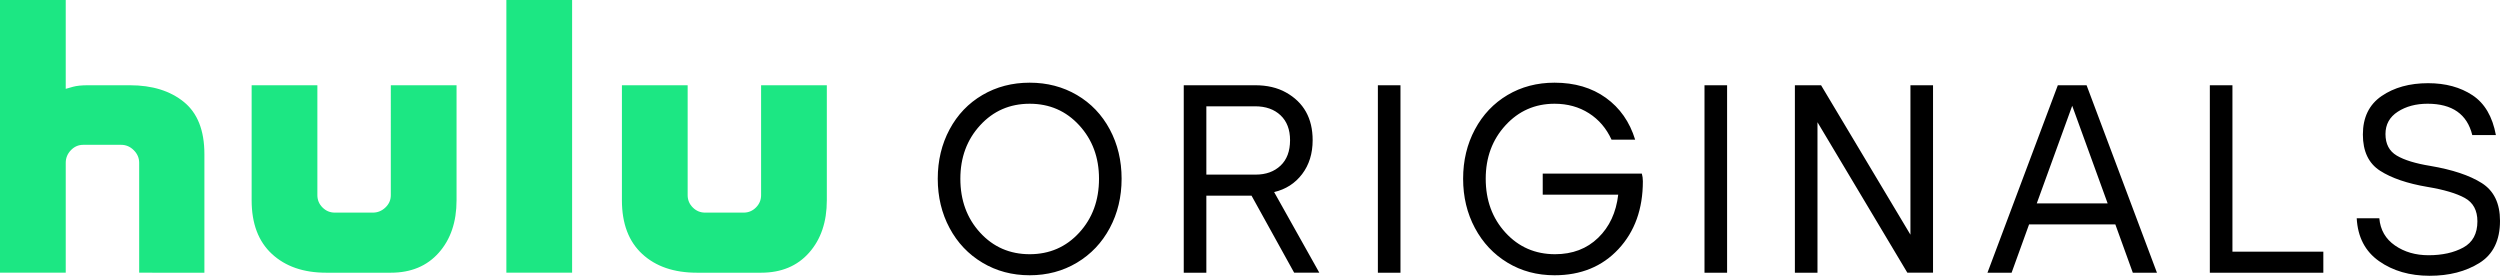
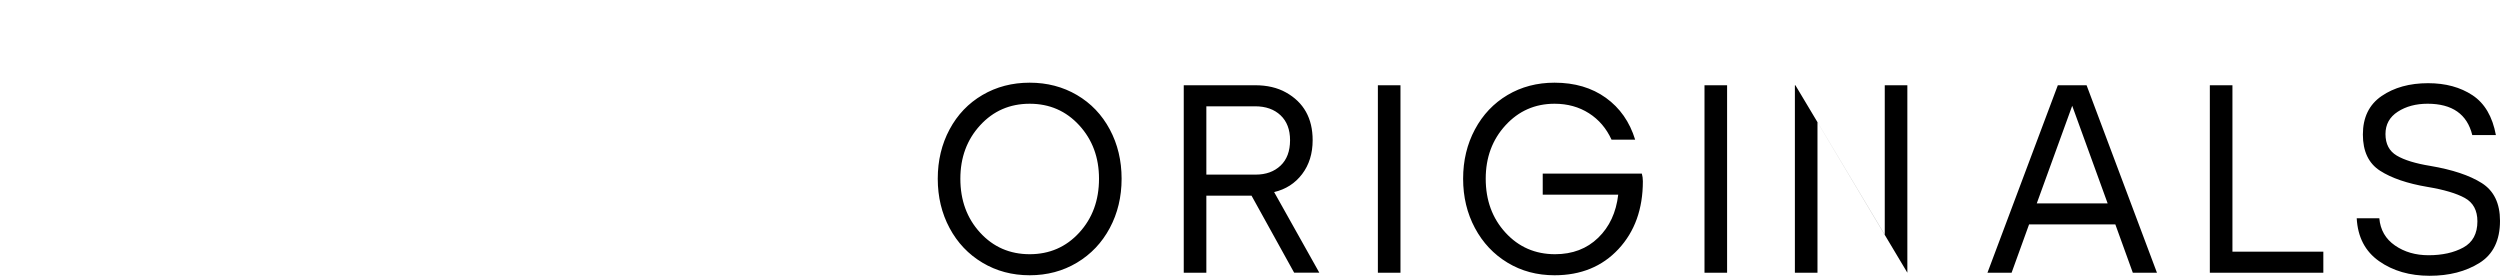
<svg xmlns="http://www.w3.org/2000/svg" version="1.1" id="Layer_1" x="0px" y="0px" width="1000px" height="110.313px" viewBox="0 0 1000 110.313" enable-background="new 0 0 1000 110.313" xml:space="preserve">
-   <path fill="#1CE783" d="M73.541,40.776c5.477,4.452,8.217,11.401,8.217,20.851v47.453H55.67V65.119c0-1.916-0.719-3.595-2.157-5.032  c-1.438-1.438-3.117-2.157-5.033-2.157h-15.2c-1.92,0-3.563,0.719-4.931,2.157c-1.371,1.438-2.055,3.116-2.055,5.032v43.961H0V0  h26.294v35.538c0.411-0.135,1.368-0.411,2.876-0.821c1.506-0.411,3.492-0.616,5.957-0.616h16.846  C60.872,34.101,68.063,36.327,73.541,40.776z M156.327,34.101h26.294v46.015c0,8.628-2.362,15.611-7.087,20.953  c-4.725,5.341-11.128,8.012-19.207,8.012h-25.884c-9.038,0-16.264-2.497-21.672-7.498c-5.411-4.997-8.114-12.152-8.114-21.467  V34.101h26.294v43.96c0,1.92,0.684,3.563,2.055,4.931c1.367,1.371,3.011,2.054,4.931,2.054h15.201c1.916,0,3.595-0.683,5.032-2.054  c1.438-1.367,2.157-3.011,2.157-4.931V34.101z M202.547,0h26.295v109.08h-26.295V0z M330.731,34.101v46.015  c0,8.628-2.362,15.611-7.087,20.953c-4.725,5.341-11.129,8.012-19.207,8.012h-25.679c-9.176,0-16.469-2.497-21.877-7.498  c-5.412-4.997-8.114-12.152-8.114-21.467V34.101h26.294v43.96c0,1.92,0.684,3.563,2.055,4.931c1.367,1.371,3.011,2.054,4.93,2.054  h15.406c1.917,0,3.561-0.683,4.931-2.054c1.367-1.367,2.055-3.011,2.055-4.931v-43.96H330.731z" />
-   <path d="M379.827,91.208c3.149,5.89,7.53,10.513,13.147,13.866c5.613,3.357,11.914,5.032,18.898,5.032  c6.985,0,13.282-1.675,18.899-5.032c5.614-3.354,9.995-7.977,13.146-13.866c3.149-5.887,4.725-12.46,4.725-19.721  c0-7.257-1.575-13.831-4.725-19.721c-3.151-5.886-7.532-10.477-13.146-13.764c-5.617-3.286-11.914-4.93-18.899-4.93  c-6.984,0-13.285,1.644-18.898,4.93c-5.617,3.287-9.998,7.878-13.147,13.764c-3.152,5.89-4.725,12.464-4.725,19.721  C375.103,78.748,376.675,85.321,379.827,91.208z M431.697,93.057c-5.274,5.752-11.883,8.628-19.824,8.628  c-7.943,0-14.553-2.876-19.823-8.628c-5.273-5.751-7.908-12.941-7.908-21.569c0-8.49,2.635-15.611,7.908-21.363  c5.271-5.753,11.88-8.628,19.823-8.628c7.941,0,14.55,2.875,19.824,8.628c5.27,5.752,7.908,12.873,7.908,21.363  C439.605,80.115,436.967,87.306,431.697,93.057z M473.5,34.101v74.979h9.039V78.267h18.077l17.05,30.813h10.066l-18.078-32.251  c4.654-1.095,8.388-3.493,11.196-7.19c2.806-3.697,4.211-8.217,4.211-13.558c0-8.763-3.563-15.131-10.682-19.104  c-3.425-1.917-7.533-2.876-12.326-2.876H473.5z M512.223,66.249c-2.536,2.397-5.854,3.595-9.963,3.595h-19.721V42.522h19.515  c4.244,0,7.633,1.201,10.169,3.595c2.532,2.398,3.8,5.721,3.8,9.964C516.022,60.465,514.755,63.855,512.223,66.249z M551.15,34.101  v74.979h9.039V34.101H551.15z M617.091,69.433v8.423h30.197c-0.821,7.123-3.492,12.874-8.012,17.255  c-4.519,4.385-10.271,6.574-17.255,6.574c-7.944,0-14.554-2.876-19.823-8.628c-5.274-5.751-7.909-12.941-7.909-21.569  c0-8.49,2.635-15.611,7.909-21.363c5.27-5.753,11.812-8.628,19.618-8.628c5.202,0,9.789,1.268,13.763,3.8  c3.971,2.535,6.984,6.061,9.039,10.58h9.449c-2.192-7.12-6.096-12.702-11.709-16.743c-5.617-4.038-12.464-6.06-20.542-6.06  c-6.985,0-13.25,1.644-18.797,4.93c-5.547,3.287-9.896,7.878-13.045,13.764c-3.151,5.89-4.724,12.464-4.724,19.721  c0,7.261,1.572,13.834,4.724,19.721c3.149,5.89,7.498,10.513,13.045,13.866c5.547,3.357,11.812,5.032,18.797,5.032  c10.543,0,19.068-3.491,25.575-10.477c6.502-6.983,9.757-16.022,9.757-27.115c0-1.095-0.138-2.122-0.411-3.082H617.091z   M681.8,34.101v74.979h9.038V34.101H681.8z M717.954,34.101v74.979h9.038V48.891l35.949,60.189h10.271V34.101h-9.038v59.778  l-35.744-59.778H717.954z M823.131,34.101l-28.143,74.979h9.654l6.984-19.311h34.512l6.984,19.311h9.654l-28.144-74.979H823.131z   M843.057,81.348h-28.349l14.175-39.03L843.057,81.348z M883.936,34.101v74.979h45.399v-8.423h-36.36V34.101H883.936z   M957.991,98.192c-3.769-2.601-5.854-6.23-6.266-10.887h-9.039c0.411,7.533,3.391,13.249,8.937,17.152  c5.547,3.902,12.29,5.854,20.234,5.854c7.805,0,14.446-1.711,19.926-5.136c5.476-3.422,8.217-9.039,8.217-16.845  c0-6.984-2.433-12.018-7.292-15.098c-4.863-3.082-11.745-5.374-20.646-6.882c-5.891-0.958-10.342-2.327-13.354-4.109  c-3.014-1.778-4.518-4.654-4.518-8.628c0-3.832,1.643-6.811,4.929-8.936c3.287-2.122,7.259-3.184,11.915-3.184  c9.86,0,15.818,4.179,17.872,12.53h9.449c-1.371-7.396-4.487-12.7-9.347-15.921c-4.863-3.216-10.785-4.827-17.769-4.827  c-7.396,0-13.594,1.714-18.591,5.136c-5.001,3.425-7.498,8.561-7.498,15.406c0,6.712,2.292,11.539,6.882,14.483  c4.586,2.946,10.919,5.104,19.001,6.47c6.573,1.098,11.536,2.568,14.893,4.418c3.354,1.848,5.034,4.965,5.034,9.346  c0,4.931-1.885,8.423-5.649,10.477c-3.768,2.055-8.391,3.082-13.866,3.082C966.24,102.096,961.756,100.796,957.991,98.192z" />
+   <path d="M379.827,91.208c3.149,5.89,7.53,10.513,13.147,13.866c5.613,3.357,11.914,5.032,18.898,5.032  c6.985,0,13.282-1.675,18.899-5.032c5.614-3.354,9.995-7.977,13.146-13.866c3.149-5.887,4.725-12.46,4.725-19.721  c0-7.257-1.575-13.831-4.725-19.721c-3.151-5.886-7.532-10.477-13.146-13.764c-5.617-3.286-11.914-4.93-18.899-4.93  c-6.984,0-13.285,1.644-18.898,4.93c-5.617,3.287-9.998,7.878-13.147,13.764c-3.152,5.89-4.725,12.464-4.725,19.721  C375.103,78.748,376.675,85.321,379.827,91.208z M431.697,93.057c-5.274,5.752-11.883,8.628-19.824,8.628  c-7.943,0-14.553-2.876-19.823-8.628c-5.273-5.751-7.908-12.941-7.908-21.569c0-8.49,2.635-15.611,7.908-21.363  c5.271-5.753,11.88-8.628,19.823-8.628c7.941,0,14.55,2.875,19.824,8.628c5.27,5.752,7.908,12.873,7.908,21.363  C439.605,80.115,436.967,87.306,431.697,93.057z M473.5,34.101v74.979h9.039V78.267h18.077l17.05,30.813h10.066l-18.078-32.251  c4.654-1.095,8.388-3.493,11.196-7.19c2.806-3.697,4.211-8.217,4.211-13.558c0-8.763-3.563-15.131-10.682-19.104  c-3.425-1.917-7.533-2.876-12.326-2.876H473.5z M512.223,66.249c-2.536,2.397-5.854,3.595-9.963,3.595h-19.721V42.522h19.515  c4.244,0,7.633,1.201,10.169,3.595c2.532,2.398,3.8,5.721,3.8,9.964C516.022,60.465,514.755,63.855,512.223,66.249z M551.15,34.101  v74.979h9.039V34.101H551.15z M617.091,69.433v8.423h30.197c-0.821,7.123-3.492,12.874-8.012,17.255  c-4.519,4.385-10.271,6.574-17.255,6.574c-7.944,0-14.554-2.876-19.823-8.628c-5.274-5.751-7.909-12.941-7.909-21.569  c0-8.49,2.635-15.611,7.909-21.363c5.27-5.753,11.812-8.628,19.618-8.628c5.202,0,9.789,1.268,13.763,3.8  c3.971,2.535,6.984,6.061,9.039,10.58h9.449c-2.192-7.12-6.096-12.702-11.709-16.743c-5.617-4.038-12.464-6.06-20.542-6.06  c-6.985,0-13.25,1.644-18.797,4.93c-5.547,3.287-9.896,7.878-13.045,13.764c-3.151,5.89-4.724,12.464-4.724,19.721  c0,7.261,1.572,13.834,4.724,19.721c3.149,5.89,7.498,10.513,13.045,13.866c5.547,3.357,11.812,5.032,18.797,5.032  c10.543,0,19.068-3.491,25.575-10.477c6.502-6.983,9.757-16.022,9.757-27.115c0-1.095-0.138-2.122-0.411-3.082H617.091z   M681.8,34.101v74.979h9.038V34.101H681.8z M717.954,34.101v74.979h9.038V48.891l35.949,60.189V34.101h-9.038v59.778  l-35.744-59.778H717.954z M823.131,34.101l-28.143,74.979h9.654l6.984-19.311h34.512l6.984,19.311h9.654l-28.144-74.979H823.131z   M843.057,81.348h-28.349l14.175-39.03L843.057,81.348z M883.936,34.101v74.979h45.399v-8.423h-36.36V34.101H883.936z   M957.991,98.192c-3.769-2.601-5.854-6.23-6.266-10.887h-9.039c0.411,7.533,3.391,13.249,8.937,17.152  c5.547,3.902,12.29,5.854,20.234,5.854c7.805,0,14.446-1.711,19.926-5.136c5.476-3.422,8.217-9.039,8.217-16.845  c0-6.984-2.433-12.018-7.292-15.098c-4.863-3.082-11.745-5.374-20.646-6.882c-5.891-0.958-10.342-2.327-13.354-4.109  c-3.014-1.778-4.518-4.654-4.518-8.628c0-3.832,1.643-6.811,4.929-8.936c3.287-2.122,7.259-3.184,11.915-3.184  c9.86,0,15.818,4.179,17.872,12.53h9.449c-1.371-7.396-4.487-12.7-9.347-15.921c-4.863-3.216-10.785-4.827-17.769-4.827  c-7.396,0-13.594,1.714-18.591,5.136c-5.001,3.425-7.498,8.561-7.498,15.406c0,6.712,2.292,11.539,6.882,14.483  c4.586,2.946,10.919,5.104,19.001,6.47c6.573,1.098,11.536,2.568,14.893,4.418c3.354,1.848,5.034,4.965,5.034,9.346  c0,4.931-1.885,8.423-5.649,10.477c-3.768,2.055-8.391,3.082-13.866,3.082C966.24,102.096,961.756,100.796,957.991,98.192z" />
</svg>